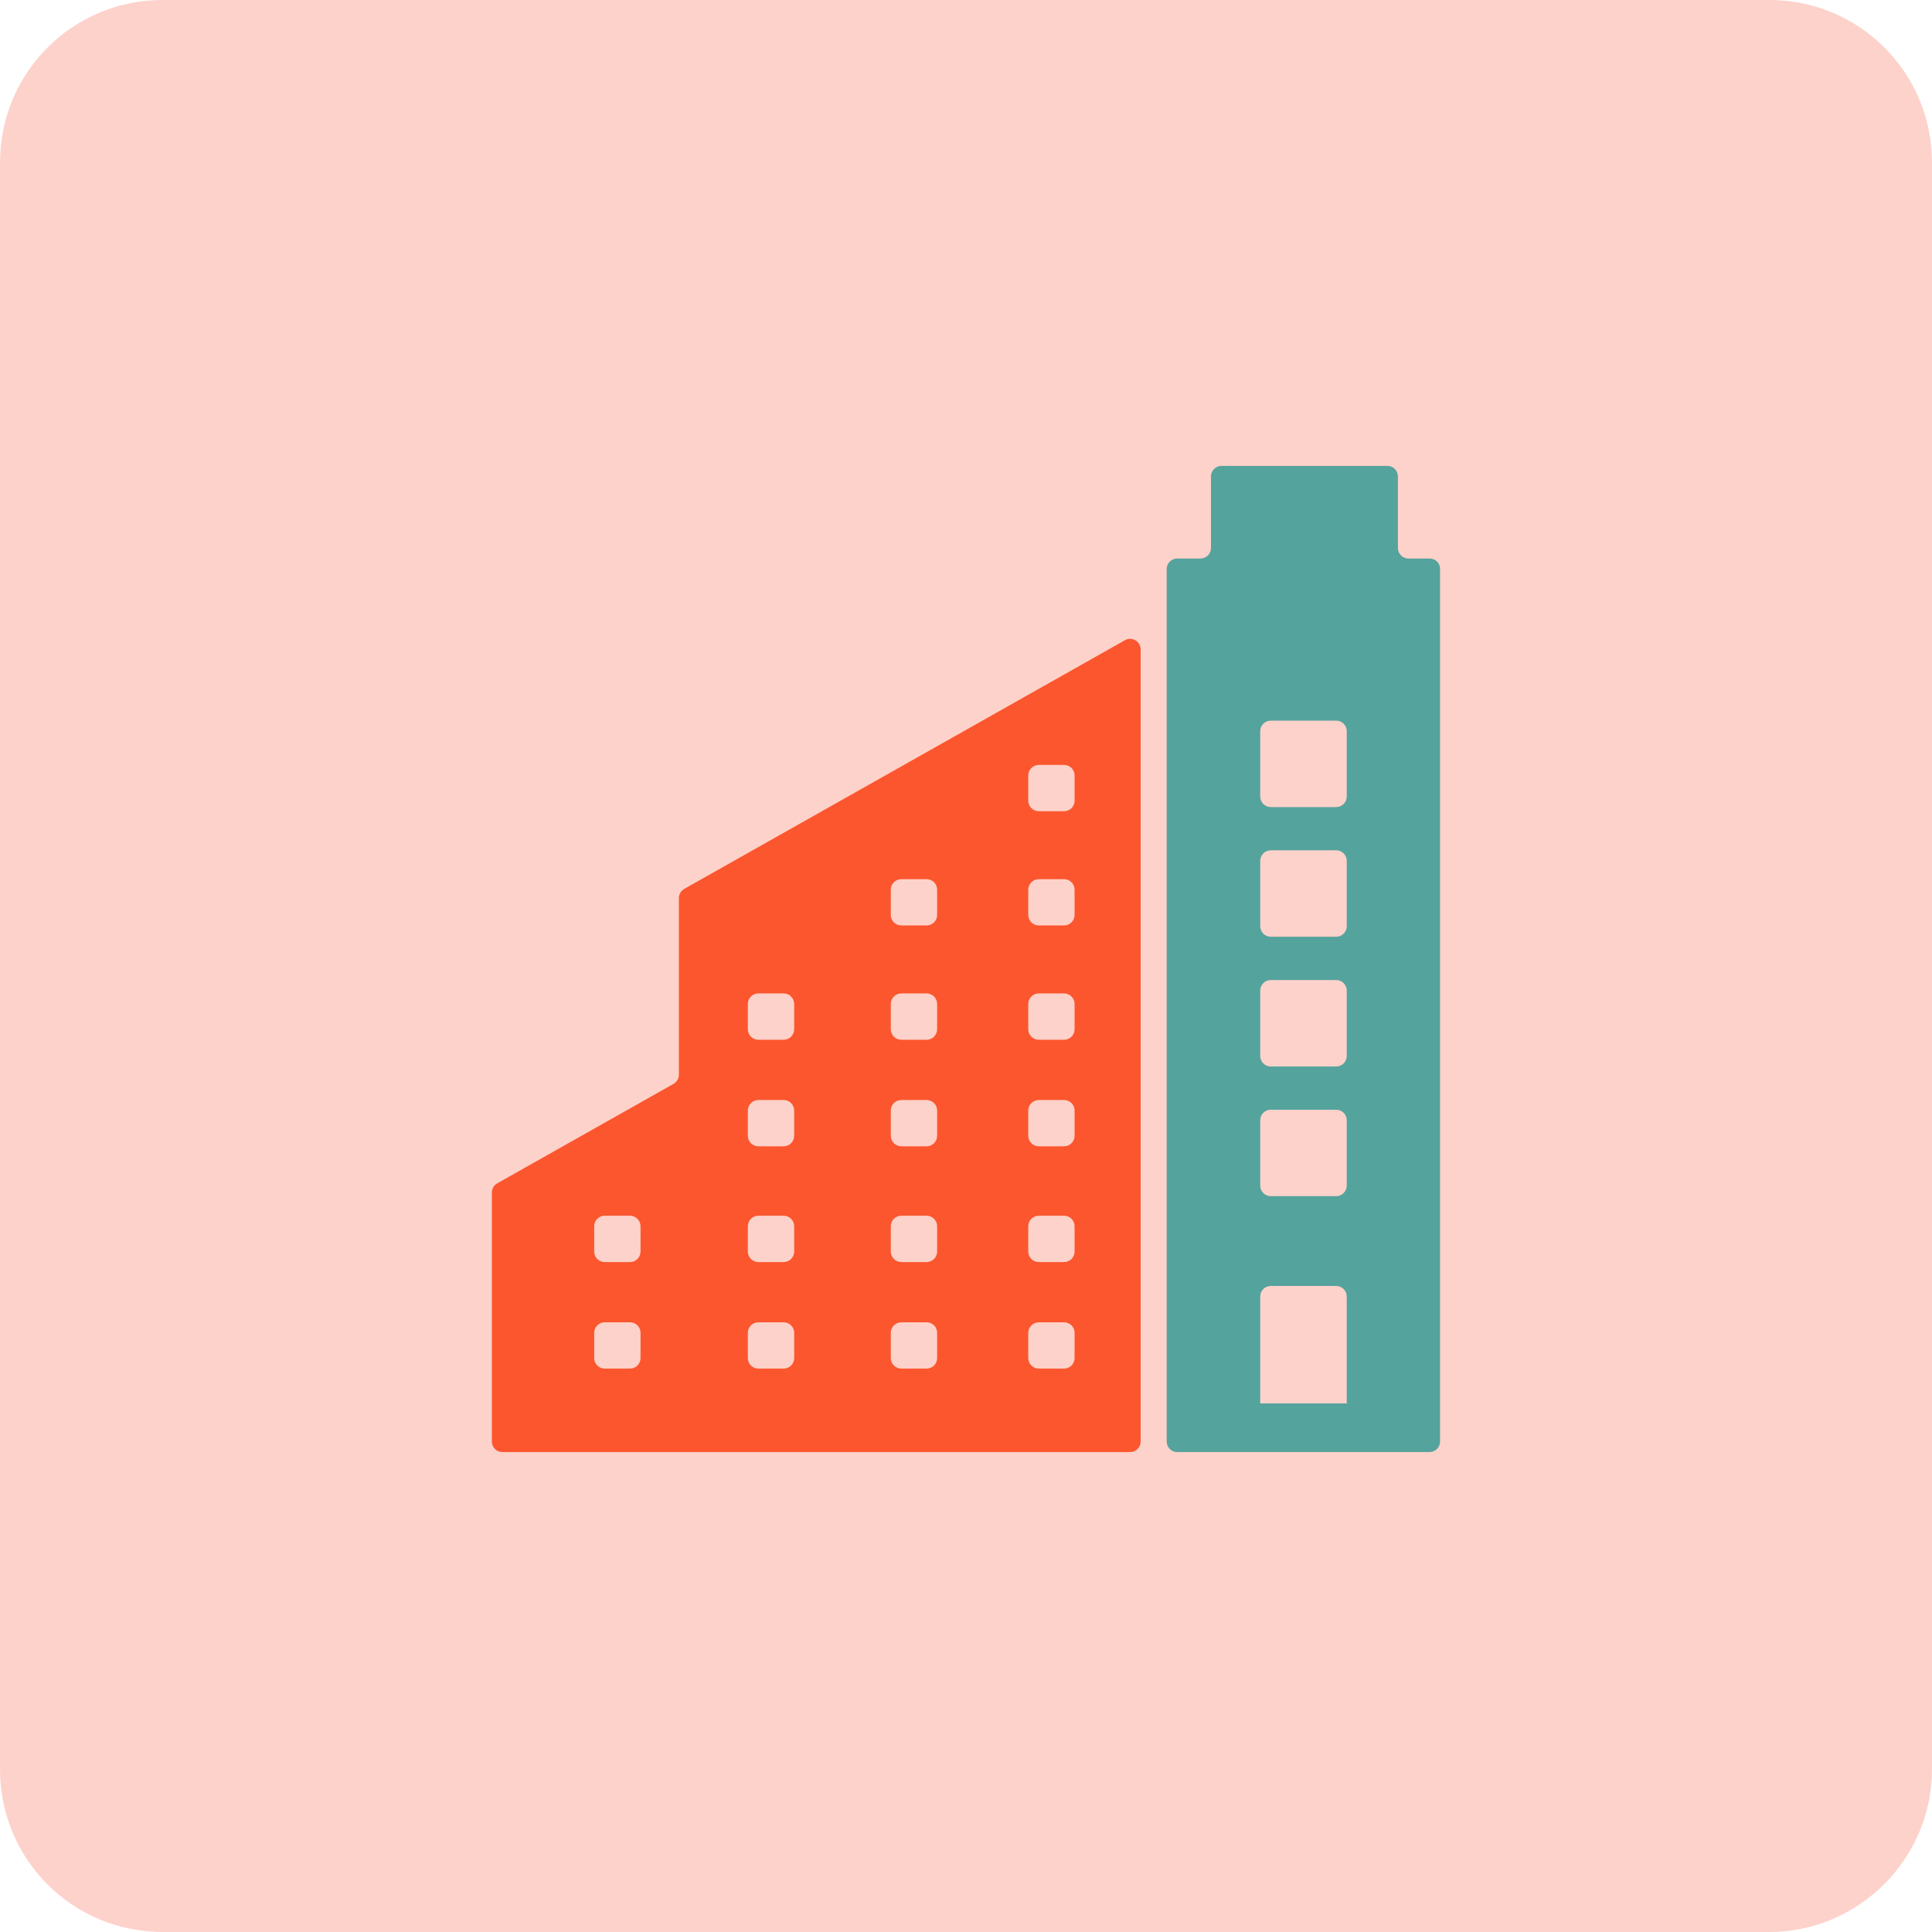
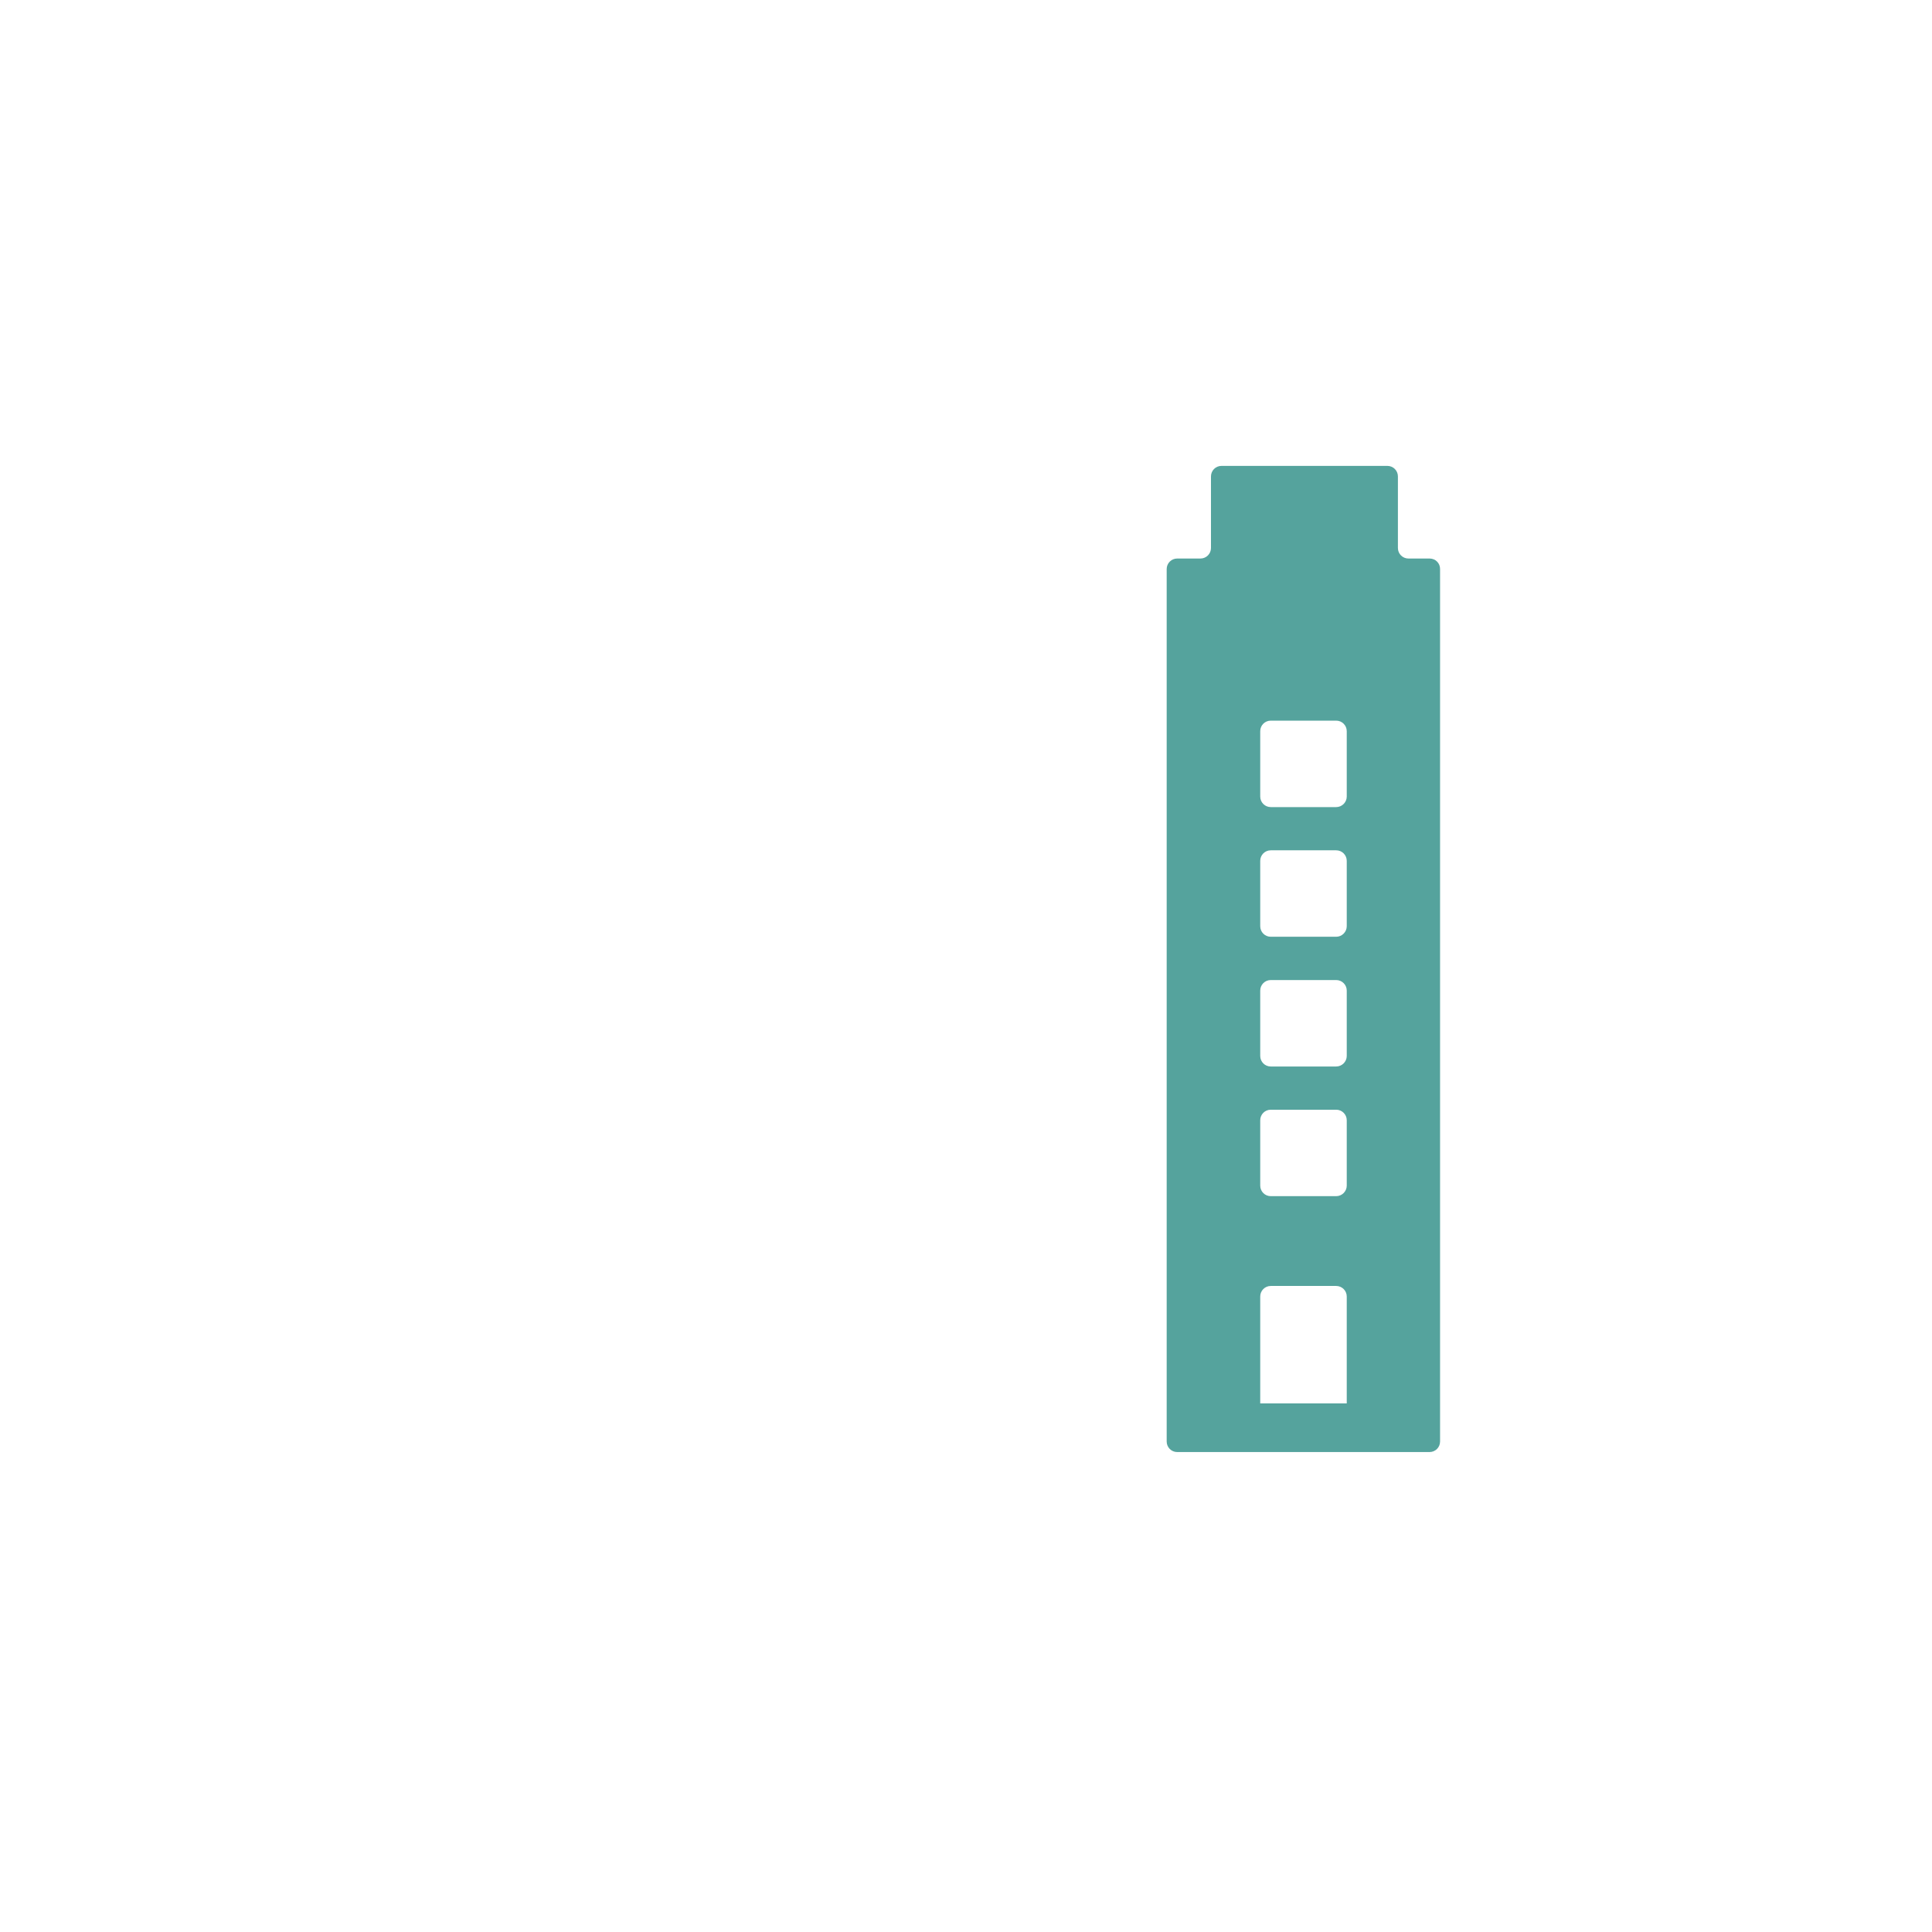
<svg xmlns="http://www.w3.org/2000/svg" id="Layer_1" x="0px" y="0px" viewBox="0 0 253 253" style="enable-background:new 0 0 253 253;" xml:space="preserve">
  <style type="text/css">
	.st0{fill:#FDD2CA;}
	.st1{fill:none;stroke:#FD2D07;stroke-width:3;stroke-miterlimit:10;}
	.st2{fill:#FDD2CA;stroke:#FD2D07;stroke-miterlimit:10;}
	.st3{fill:#FC562E;}
	.st4{fill:#54A39C;}
	.st5{fill:#55A39D;}
</style>
-   <path class="st0" d="M253,231.7c0,11.7-9.6,21.3-21.3,21.3H21.3C9.5,253,0,243.5,0,231.7V21.3C0,9.5,9.5,0,21.3,0h210.4  C243.5,0,253,9.5,253,21.3" />
  <g>
    <g>
-       <path class="st3" d="M147.31,83.84l-57.7,32.56c-0.43,0.25-0.71,0.71-0.71,1.21v23.11c0,0.5-0.26,0.96-0.69,1.21L65.1,154.97    c-0.43,0.24-0.69,0.69-0.69,1.2v32.6c0,0.76,0.61,1.38,1.38,1.38h82.2c0.76,0,1.38-0.61,1.38-1.38V85.04    C149.36,83.98,148.22,83.32,147.31,83.84z M83.88,177.84c0,0.76-0.61,1.38-1.38,1.38h-3.31c-0.76,0-1.38-0.61-1.38-1.38v-3.3    c0-0.76,0.61-1.38,1.38-1.38h3.31c0.76,0,1.38,0.61,1.38,1.38V177.84z M83.88,163.89c0,0.76-0.61,1.38-1.38,1.38h-3.31    c-0.76,0-1.38-0.61-1.38-1.38v-3.31c0-0.75,0.61-1.38,1.38-1.38h3.31c0.76,0,1.38,0.63,1.38,1.38V163.89z M104,177.84    c0,0.76-0.61,1.38-1.38,1.38h-3.31c-0.76,0-1.38-0.61-1.38-1.38v-3.3c0-0.76,0.61-1.38,1.38-1.38h3.31c0.76,0,1.38,0.61,1.38,1.38    V177.84z M104,163.89c0,0.76-0.61,1.38-1.38,1.38h-3.31c-0.76,0-1.38-0.61-1.38-1.38v-3.31c0-0.75,0.61-1.38,1.38-1.38h3.31    c0.76,0,1.38,0.63,1.38,1.38V163.89z M104,148.73c0,0.76-0.61,1.38-1.38,1.38h-3.31c-0.76,0-1.38-0.61-1.38-1.38v-3.3    c0-0.76,0.61-1.38,1.38-1.38h3.31c0.76,0,1.38,0.61,1.38,1.38V148.73z M104,134.78c0,0.76-0.61,1.38-1.38,1.38h-3.31    c-0.76,0-1.38-0.61-1.38-1.38v-3.31c0-0.75,0.61-1.38,1.38-1.38h3.31c0.76,0,1.38,0.63,1.38,1.38V134.78z M122.72,177.84    c0,0.76-0.61,1.38-1.38,1.38h-3.31c-0.76,0-1.38-0.61-1.38-1.38v-3.3c0-0.76,0.61-1.38,1.38-1.38h3.31c0.76,0,1.38,0.61,1.38,1.38    V177.84z M122.72,163.89c0,0.76-0.61,1.38-1.38,1.38h-3.31c-0.76,0-1.38-0.61-1.38-1.38v-3.31c0-0.75,0.61-1.38,1.38-1.38h3.31    c0.76,0,1.38,0.63,1.38,1.38V163.89z M122.72,148.73c0,0.76-0.61,1.38-1.38,1.38h-3.31c-0.76,0-1.38-0.61-1.38-1.38v-3.3    c0-0.76,0.61-1.38,1.38-1.38h3.31c0.76,0,1.38,0.61,1.38,1.38V148.73z M122.72,134.78c0,0.76-0.61,1.38-1.38,1.38h-3.31    c-0.76,0-1.38-0.61-1.38-1.38v-3.31c0-0.75,0.61-1.38,1.38-1.38h3.31c0.76,0,1.38,0.63,1.38,1.38V134.78z M122.72,119.81    c0,0.76-0.61,1.38-1.38,1.38h-3.31c-0.76,0-1.38-0.61-1.38-1.38v-3.3c0-0.76,0.61-1.38,1.38-1.38h3.31c0.76,0,1.38,0.61,1.38,1.38    V119.81z M140.72,177.84c0,0.76-0.61,1.38-1.38,1.38h-3.31c-0.75,0-1.38-0.61-1.38-1.38v-3.3c0-0.76,0.63-1.38,1.38-1.38h3.31    c0.76,0,1.38,0.61,1.38,1.38V177.84z M140.72,163.89c0,0.76-0.61,1.38-1.38,1.38h-3.31c-0.75,0-1.38-0.61-1.38-1.38v-3.31    c0-0.75,0.63-1.38,1.38-1.38h3.31c0.76,0,1.38,0.63,1.38,1.38V163.89z M140.72,148.73c0,0.76-0.61,1.38-1.38,1.38h-3.31    c-0.75,0-1.38-0.61-1.38-1.38v-3.3c0-0.76,0.63-1.38,1.38-1.38h3.31c0.76,0,1.38,0.61,1.38,1.38V148.73z M140.72,134.78    c0,0.76-0.61,1.38-1.38,1.38h-3.31c-0.75,0-1.38-0.61-1.38-1.38v-3.31c0-0.75,0.63-1.38,1.38-1.38h3.31    c0.76,0,1.38,0.63,1.38,1.38V134.78z M140.72,119.81c0,0.76-0.61,1.38-1.38,1.38h-3.31c-0.75,0-1.38-0.61-1.38-1.38v-3.3    c0-0.76,0.63-1.38,1.38-1.38h3.31c0.76,0,1.38,0.61,1.38,1.38V119.81z M140.72,104.85c0,0.76-0.61,1.38-1.38,1.38h-3.31    c-0.75,0-1.38-0.61-1.38-1.38v-3.3c0-0.76,0.63-1.38,1.38-1.38h3.31c0.76,0,1.38,0.61,1.38,1.38V104.85z" />
      <path class="st5" d="M187.21,73.14h-2.77c-0.76,0-1.38-0.61-1.38-1.38v-9.37c0-0.76-0.61-1.38-1.38-1.38h-21.72    c-0.76,0-1.38,0.61-1.38,1.38v9.37c0,0.76-0.61,1.38-1.38,1.38h-3.04c-0.76,0-1.38,0.61-1.38,1.38v114.25    c0,0.76,0.61,1.38,1.38,1.38h33.04c0.76,0,1.38-0.61,1.38-1.38V74.51C188.59,73.75,187.98,73.14,187.21,73.14z M176.36,183.78    h-11.33v-14c0-0.76,0.61-1.38,1.38-1.38h8.57c0.75,0,1.38,0.61,1.38,1.38V183.78z M176.36,155.26c0,0.76-0.63,1.38-1.38,1.38    h-8.57c-0.76,0-1.38-0.61-1.38-1.38v-8.56c0-0.76,0.61-1.38,1.38-1.38h8.57c0.75,0,1.38,0.61,1.38,1.38V155.26z M176.36,138.28    c0,0.76-0.63,1.38-1.38,1.38h-8.57c-0.76,0-1.38-0.61-1.38-1.38v-8.56c0-0.76,0.61-1.38,1.38-1.38h8.57    c0.75,0,1.38,0.61,1.38,1.38V138.28z M176.36,121.29c0,0.76-0.63,1.38-1.38,1.38h-8.57c-0.76,0-1.38-0.61-1.38-1.38v-8.56    c0-0.76,0.61-1.38,1.38-1.38h8.57c0.75,0,1.38,0.61,1.38,1.38V121.29z M176.36,104.31c0,0.76-0.63,1.38-1.38,1.38h-8.57    c-0.76,0-1.38-0.61-1.38-1.38v-8.56c0-0.76,0.61-1.38,1.38-1.38h8.57c0.75,0,1.38,0.61,1.38,1.38V104.31z" />
    </g>
  </g>
</svg>